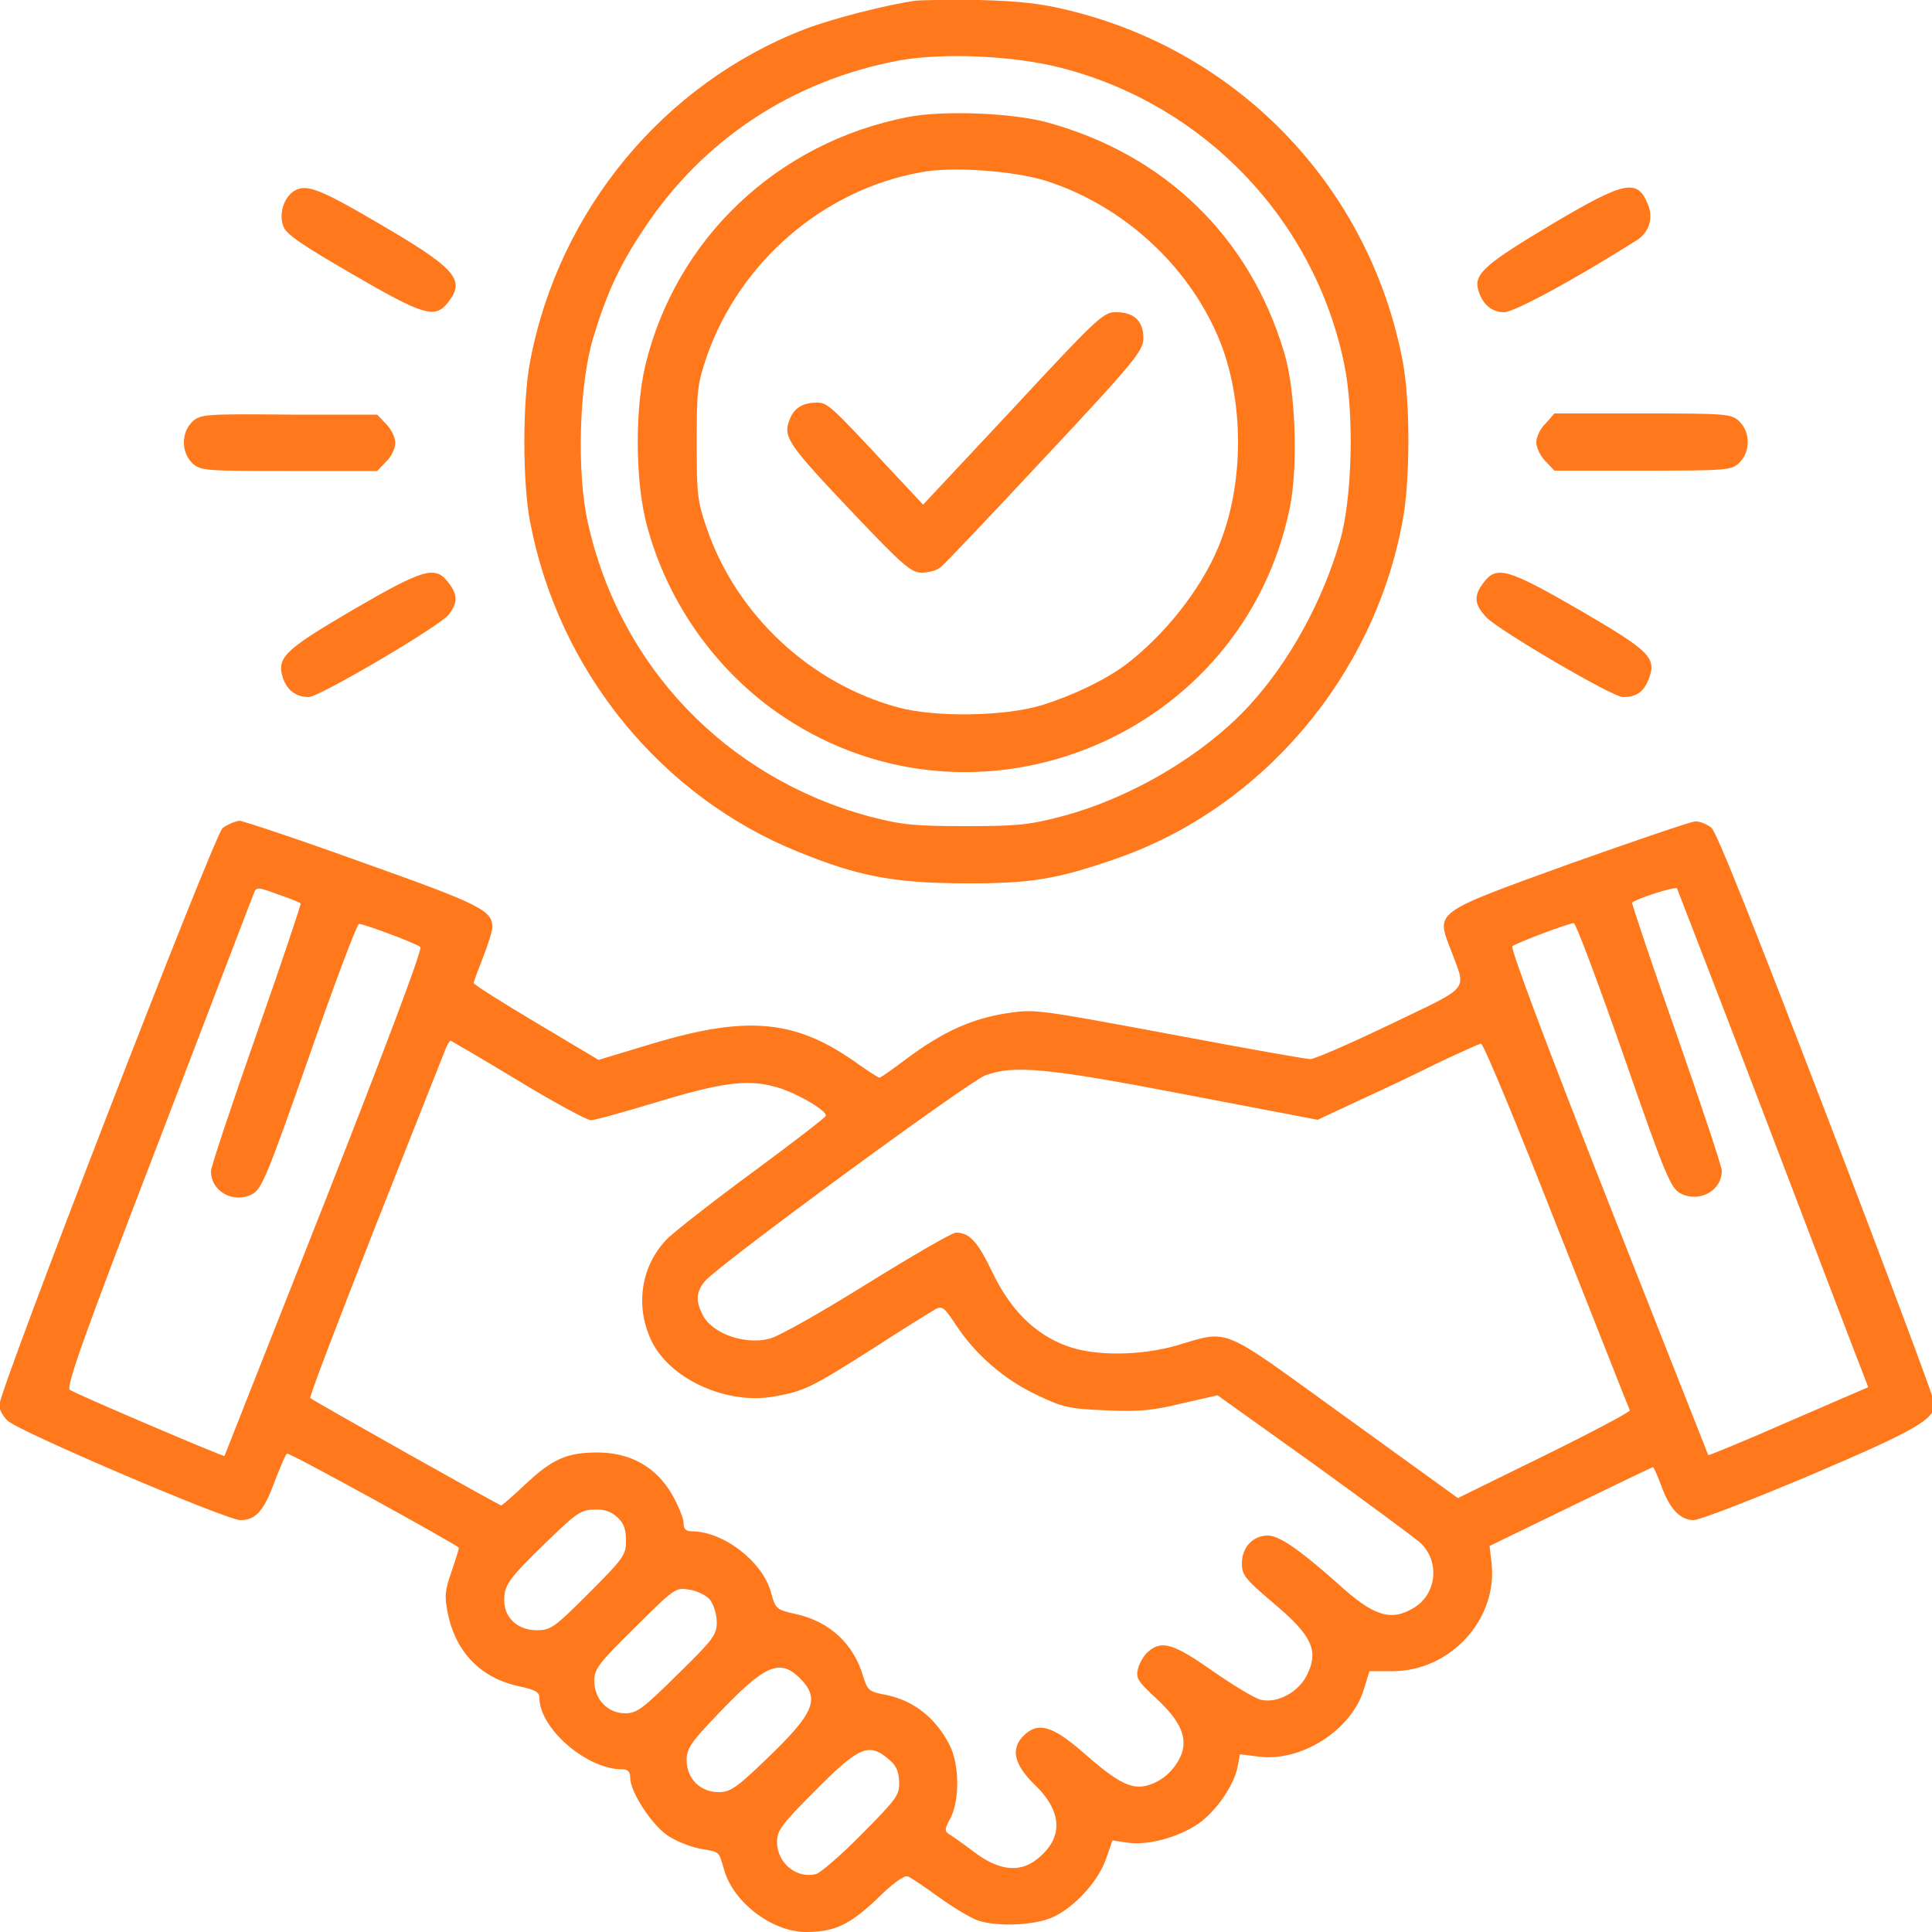
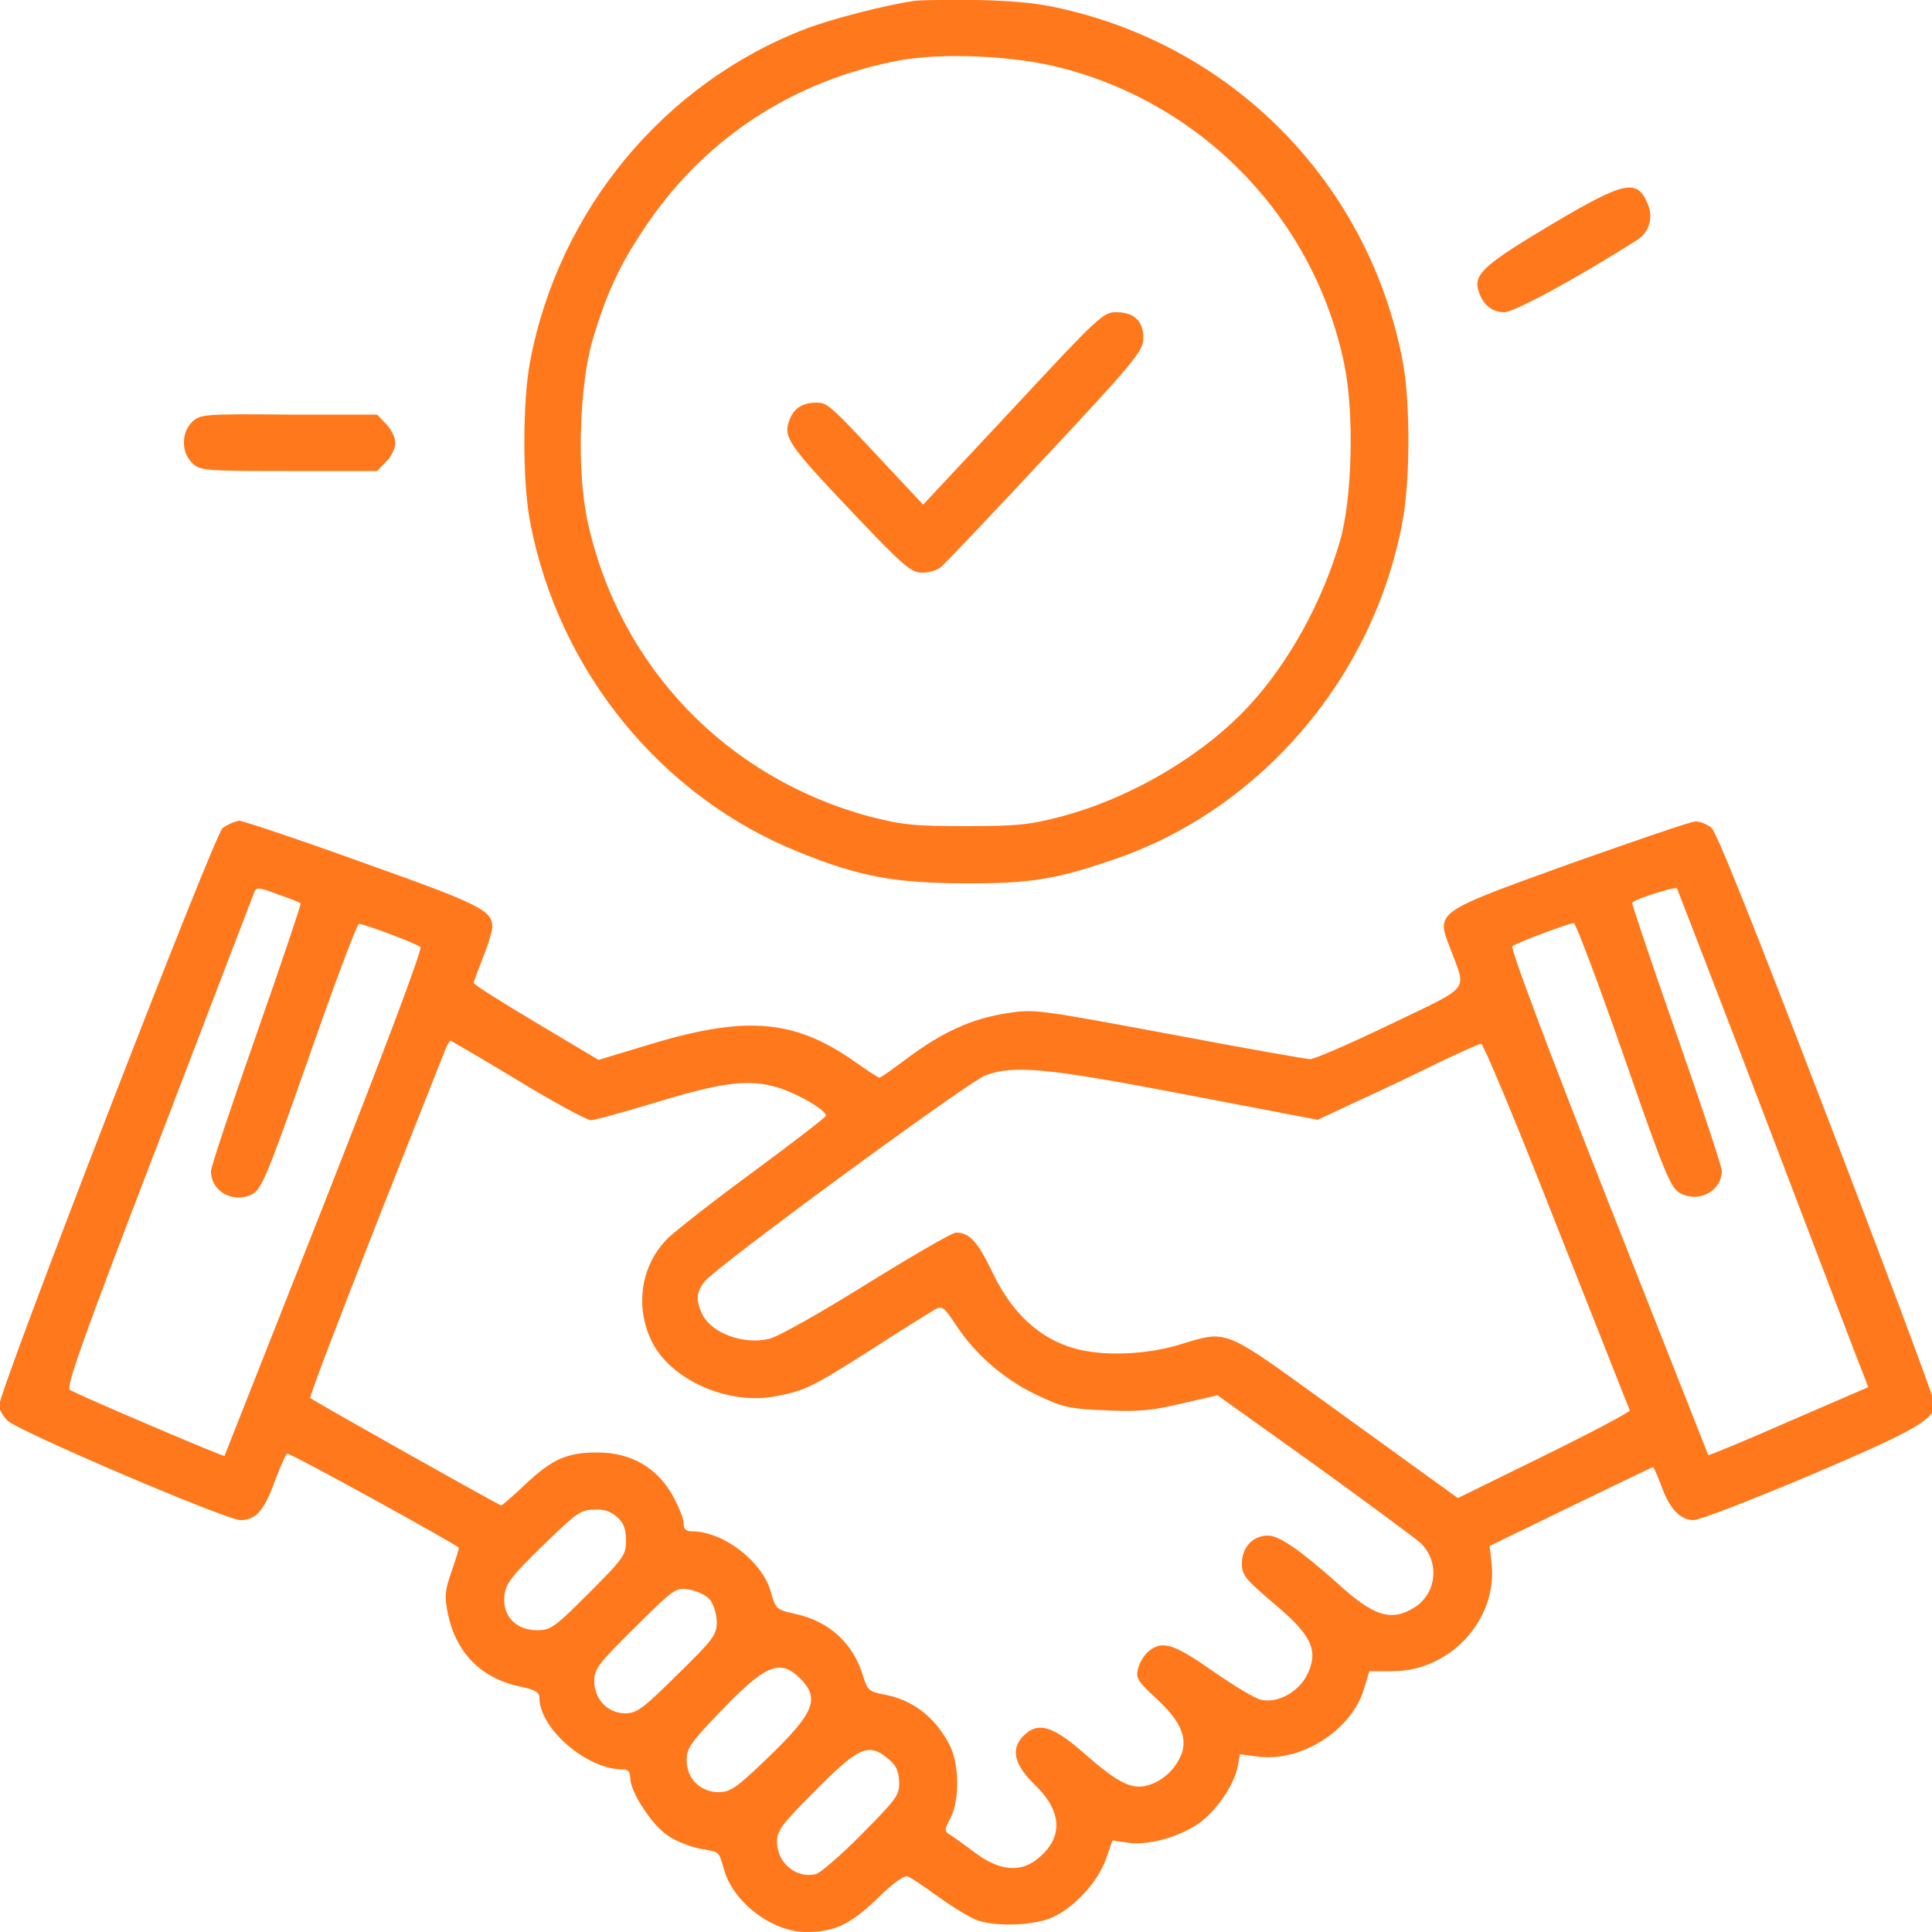
<svg xmlns="http://www.w3.org/2000/svg" version="1.1" id="Layer_2_1_" x="0px" y="0px" viewBox="0 0 50 50" style="enable-background:new 0 0 50 50;" xml:space="preserve">
  <style type="text/css">
	.st0{fill:#FF781B;}
</style>
  <g transform="translate(0,512) scale(0.1,-0.1)">
    <path class="st0" d="M236.8,5119.8c-7.7-1.1-21.6-4.7-28.4-7.3c-36.6-14.1-63.8-46.9-71.2-86c-2-10.3-2-31.5,0-41.6   c7.3-38.5,33.9-71.1,69.5-85.4c15.5-6.3,24.6-8,42.4-8.1c17.7-0.1,24.3,1,40.1,6.5c37.4,13.1,66.2,46.9,73.7,86.8   c2.1,10.5,2.1,31.6,0.1,41.9c-8.5,44.5-41.8,79.7-85.9,90.6c-7.5,1.9-13.1,2.5-23.6,2.8C245.9,5120.1,238.5,5120,236.8,5119.8z    M274.8,5102.4c37-9.6,65.4-39.3,73.1-76.7c2.6-12.6,2.1-34.9-1.2-46c-4.5-15.4-13-31-23.4-42.3c-11.8-12.8-30.5-23.9-48.6-28.7   c-8.4-2.2-11.6-2.5-24.8-2.5c-13.4,0-16.3,0.3-24.9,2.5c-37,10-64.7,38.8-72.9,76.2c-2.9,13-2.2,35.7,1.4,47.6   c3.4,11.3,6.7,18.6,12.9,27.9c15.4,23.5,38.7,38.8,66.5,44C244.5,5106.4,262.5,5105.6,274.8,5102.4z" />
-     <path class="st0" d="M234.9,5089.7c-33.8-6.6-60-31.5-67.9-64.3c-2.6-11.1-2.6-28.5,0-39.7c5-20.7,18.1-39.5,35.9-51.3   c50.3-33.4,118.8-5,130.9,54.2c2.2,10.7,1.5,30.6-1.5,40.3c-8.9,29.8-30.9,51.1-61.2,59.4C262,5090.8,244,5091.5,234.9,5089.7z    M270.7,5073.2c19.7-6.3,36.6-21.6,44.6-40.5c6.8-16.1,6.8-38.1,0-54.3c-4.6-11.1-14.1-23-24.2-30.6c-5.2-3.8-13.4-7.8-21.5-10.3   c-9.4-2.9-27.4-3.2-37.1-0.6c-22.6,6.1-41.7,23.7-49.5,46.1c-2.5,7.2-2.7,8.9-2.7,22.5s0.2,15.2,2.7,22.5   c8.6,24.3,30,42.8,55.2,47.4C246.2,5077,262.4,5075.8,270.7,5073.2z" />
    <path class="st0" d="M262.2,5014.3l-23.3-24.9l-8.9,9.5c-15,16.1-15.8,16.9-18.6,16.9c-3.8,0-6.1-1.5-7.2-4.8   c-1.5-4.2,0-6.3,16.5-23.7c13.1-13.8,15.1-15.5,17.9-15.5c1.8,0,3.8,0.6,4.7,1.3c0.9,0.6,13.1,13.5,27.1,28.5   c23.6,25.2,25.5,27.7,25.5,30.9c0,4.4-2.4,6.7-7,6.7C285.6,5039.3,284.1,5037.9,262.2,5014.3z" />
-     <path class="st0" d="M75.7,5070.3c-2.4-1.9-3.5-5.8-2.4-8.8c0.7-2.1,4.7-4.8,17.8-12.4c18.6-10.8,21.5-11.7,24.9-7.3   c4.6,5.9,1.9,8.8-18.7,20.8C82.1,5071.5,78.9,5072.6,75.7,5070.3z" />
    <path class="st0" d="M402,5062.2c-17.3-10.3-20.5-13-19.5-17c1-3.8,3.4-6,6.8-6c2.5,0,17.8,8.2,34.4,18.7c3.1,2,4.3,5.8,2.7,9.4   C423.7,5073.8,420.4,5073.1,402,5062.2z" />
    <path class="st0" d="M49.8,5010.9c-1.4-1.4-2.2-3.2-2.2-5.4s0.8-4,2.2-5.4c2.1-1.9,3.3-2,24.9-2h22.9l2.3,2.4   c1.4,1.3,2.4,3.5,2.4,4.9s-1.1,3.6-2.4,4.9l-2.3,2.4H74.8C53.2,5012.9,51.9,5012.8,49.8,5010.9z" />
-     <path class="st0" d="M400,5010.4c-1.4-1.3-2.4-3.5-2.4-4.9s1.1-3.6,2.4-4.9l2.3-2.4h22.9c21.6,0,22.9,0.1,24.9,2   c1.4,1.4,2.2,3.2,2.2,5.4s-0.8,4-2.2,5.4c-2.1,1.9-3.3,2-24.9,2h-22.9L400,5010.4z" />
-     <path class="st0" d="M91.2,4962.1c-17.9-10.5-19.7-12.3-17.9-17.8c1.1-3,3.4-4.7,6.6-4.7c2.7,0,33.8,18.3,36.2,21.3   c2.4,3.1,2.4,5.2-0.1,8.4C112.6,4973.7,109.6,4972.8,91.2,4962.1z" />
-     <path class="st0" d="M384,4969.3c-2.7-3.5-2.5-5.7,0.7-9.1c3.3-3.4,32.6-20.6,35.3-20.6c3.3,0,5.2,1.2,6.5,4.2   c2.4,5.9,1,7.4-17.5,18.2C390.3,4972.8,387.4,4973.7,384,4969.3z" />
    <path class="st0" d="M57.6,4905.7c-2.2-1.9-57.8-145.5-57.8-149.4c0-1.1,1-2.9,2.2-4c3.2-2.9,56.6-25.7,60.2-25.7   c4,0,6.1,2.3,9,10.3c1.4,3.6,2.7,6.7,3.1,6.9c0.5,0.4,43.1-23.1,44.4-24.3c0.2-0.1-0.7-2.8-1.8-6.1c-1.8-5.1-1.9-6.5-1-11   c2.1-10.1,8.6-16.7,18.4-18.8c4.2-0.9,5.3-1.5,5.3-3c0-7.9,12.2-18.5,21.4-18.5c1.5,0,2.1-0.6,2.1-2.2c0-3.6,5.4-11.9,9.5-14.8   c2.1-1.5,5.9-3,8.4-3.5c5.5-1,4.9-0.5,6.4-5.5c2.4-8.5,12.5-16.1,21.2-16.1c7.4,0,11.3,1.9,18.3,8.5c4.1,4.1,7.1,6.2,8,5.9   c0.8-0.3,4.4-2.7,8.1-5.4c3.6-2.6,8.1-5.3,10-6c5.1-1.7,14.7-1.3,19.4,0.8c5.7,2.6,11.7,9.2,13.8,15l1.7,4.9l4.1-0.6   c5.3-0.7,12.9,1.4,18.1,4.9c4.6,3.2,9.3,10,10.2,14.8l0.6,3.2l4.7-0.6c11.1-1.5,24.2,6.8,27.4,17.5l1.4,4.6h6   c15,0,27.3,13.5,25.6,28.1l-0.5,4.3l21,10.2c11.5,5.6,21.1,10.2,21.3,10.2c0.2,0,1.1-2.1,2.1-4.7c2.2-6.2,5-9,8.4-9   c1.6,0,15.2,5.3,30.4,11.7c27.2,11.6,32,14.4,32,18.4c0,0.9-12.5,34.4-27.9,74.5c-18.7,48.7-28.5,73.4-29.9,74.6   c-1.2,0.9-3,1.7-4.2,1.6c-1.1,0-15.6-5-32.3-10.9c-35.6-12.9-34.8-12.3-30.9-22.4c4-10.8,5.5-9-15.7-19.2c-10.4-5-19.6-9-20.7-9   c-1,0-15.7,2.6-32.7,5.8c-39.2,7.3-38.4,7.2-46.3,6c-8.7-1.4-16.1-4.8-24.8-11.2c-3.9-2.9-7.3-5.4-7.7-5.4c-0.3,0-2.6,1.5-5.2,3.3   c-16.1,11.7-28.6,13-53.6,5.5l-13.9-4.2l-16.1,9.6c-8.9,5.3-16.2,9.9-16.2,10.3c0,0.4,1.1,3.3,2.4,6.6s2.4,6.8,2.4,7.9   c0,4.3-3.2,5.9-33.6,16.7c-16.6,6-31,10.8-31.9,10.8C60.4,4907.3,58.7,4906.5,57.6,4905.7z M77.8,4886.2   c0.2-0.1-4.9-15.3-11.4-33.8c-6.5-18.5-11.8-34.4-11.8-35.5c0-5.3,5.8-8.4,10.6-6c2.5,1.3,3.9,4.6,14.8,35.7   c6.6,18.9,12.4,34.3,12.9,34.3c1.3,0,15-5.1,15.9-6c0.6-0.5-9.8-28-24.8-66.1c-14.2-35.9-25.8-65.4-25.9-65.6   c-0.2-0.3-37.5,15.6-40,17.1c-1.1,0.6,3.2,12.9,22.8,63.8c13.3,34.7,24.4,63.8,24.8,64.7c0.6,1.7,1,1.7,6.3-0.3   C75,4887.5,77.7,4886.4,77.8,4886.2z M458,4827.7c12.9-33.8,23.9-62.7,24.5-64.1l1-2.6l-20.6-8.9c-11.3-5-20.7-8.8-20.8-8.7   c-0.1,0.2-11.7,29.7-25.9,65.6c-15.1,38.3-25.4,65.6-24.8,66.1c1,0.9,14.7,6,15.9,6c0.5,0,6.3-15.4,12.9-34.3   c10.8-31.1,12.2-34.4,14.8-35.7c4.8-2.4,10.6,0.7,10.6,5.9c0,1.1-5.3,17-11.8,35.6c-6.5,18.5-11.6,33.7-11.4,33.8   c1.2,1.1,11.1,4.2,11.6,3.7C434.2,4889.5,445.1,4861.6,458,4827.7z M134,4840.4c9.4-5.7,17.9-10.3,18.9-10.3   c1.1,0,8.5,2.1,16.5,4.5c16.7,5.1,23.6,6.1,30.6,4.3c5.3-1.2,14.3-6.4,13.7-7.7c-0.2-0.5-8.4-6.8-18.4-14.2   c-10-7.3-19.9-15.1-22.2-17.2c-7.2-6.9-9-17.9-4.3-27.2c5-9.8,19.6-16.2,31.6-14c7.7,1.4,9.3,2.1,25.2,12.2   c8,5.2,15.5,9.8,16.5,10.4c1.8,0.9,2.3,0.4,5.3-4.1c4.9-7.5,12.4-14.1,20.9-18.1c6.7-3.2,8.3-3.6,18-4c8.5-0.4,12.2,0,19.6,1.8   l9.2,2.1l24.9-17.8c13.7-9.9,26-19,27.5-20.3c5.2-4.8,4.4-13.3-1.6-16.9c-5.9-3.6-10.4-2.2-19.6,6.2c-9.9,8.8-15.2,12.5-18.2,12.5   c-3.9,0-6.7-3.1-6.7-7.2c0-3.1,0.9-4.1,8.3-10.4c9.9-8.3,11.6-12.2,8.6-18.4c-2.2-4.5-7.7-7.5-12-6.5c-1.6,0.4-7.1,3.7-12.4,7.4   c-10.1,7.1-13.2,8.1-16.7,5.1c-1.2-1-2.3-3-2.7-4.5c-0.6-2.4,0-3.3,4.9-7.8c6.1-5.7,7.9-9.9,6.4-14.2c-1.5-3.8-4.6-6.8-8.3-8   c-4.4-1.5-8,0.3-17,8.2c-8.1,7.1-11.9,8.2-15.6,4.5c-3.4-3.4-2.5-7.4,2.8-12.6c7.4-7.1,7.6-14,0.5-19.5c-4.4-3.4-9.8-2.8-16.1,2   c-2.9,2.2-5.9,4.3-6.6,4.7c-1.1,0.7-1,1.4,0.5,4.1c2.4,4.8,2.3,14-0.3,19c-3.8,7.3-9.7,11.7-17.1,13c-3.6,0.7-4.1,1.1-5.2,4.6   c-2.4,8.4-8.7,14.3-17.5,16.2c-5,1.1-5.2,1.3-6.4,5.7c-2.2,7.9-12.3,15.7-20.5,15.7c-1.5,0-2.1,0.6-2.1,2.2c0,1.2-1.4,4.5-2.9,7.2   c-4.1,7.2-10.8,11-19.4,11c-7.9,0-11.7-1.7-18.7-8.3c-3.1-2.9-5.9-5.4-6.2-5.4c-0.5,0-48.7,27.1-49.4,27.8   c-0.3,0.3,7.3,20.1,16.8,44.3c9.5,24,17.7,44.8,18.2,46c0.5,1.2,1.1,2.2,1.3,2.2C116.8,4850.6,124.6,4846.1,134,4840.4z    M402.9,4802.7c10.3-25.9,18.7-47.4,18.9-47.7c0.1-0.4-9.9-5.7-22.1-11.7l-22.4-11l-29.2,21.1c-33,23.8-29.5,22.5-43.9,18.3   c-9.4-2.6-21.1-2.7-28.2,0c-8.2,3-14.6,9.4-19.2,19.1c-3.8,7.9-5.9,10.2-9.4,10.2c-1,0-11.3-6-23.1-13.3   c-12.2-7.6-23-13.7-25.3-14.2c-6.7-1.6-15.1,1.6-17.3,6.5c-1.7,3.5-1.5,5.7,0.7,8.4c3.1,3.9,68,51.5,72.6,53.3c7.3,2.7,15.7,2,52-5   l34-6.5l10.5,4.9c5.7,2.6,15,7,20.6,9.8c5.7,2.7,10.8,5,11.2,5C384,4849.7,392.8,4828.5,402.9,4802.7z M159.8,4727.3   c1.7-1.5,2.2-3.2,2.2-6.1c0-3.6-0.6-4.5-9.6-13.5s-9.9-9.6-13.5-9.6c-4.8,0-8.3,3.1-8.4,7.5c-0.1,4.1,1,5.7,10.8,15.2   c7.9,7.7,9.1,8.5,12.5,8.5C156.3,4729.5,158.2,4728.8,159.8,4727.3z M183.8,4705.9c0.9-1.2,1.7-3.7,1.7-5.7   c0-3.3-0.9-4.5-10.2-13.6c-8.9-8.8-10.5-10-13.5-10c-4.5,0-8,3.6-8,8.4c0,3.1,1.1,4.5,10.5,13.8c10.3,10.2,10.5,10.4,14.1,9.8   C180.4,4708.3,182.9,4707.1,183.8,4705.9z M207.1,4685.6c5.2-5.3,3.7-8.9-8.8-20.9c-7.7-7.4-9.3-8.5-12.3-8.5   c-4.8,0-8.3,3.5-8.3,8.3c0,3,1.1,4.6,8.1,11.9C198,4689.2,201.8,4690.9,207.1,4685.6z M230,4664.7c2-1.6,2.6-3.2,2.7-5.9   c0.1-3.4-0.7-4.4-9.7-13.5c-5.3-5.4-10.7-10-11.8-10.3c-5-1.3-10.1,2.8-10.1,8.3c0,3,1.1,4.5,10.1,13.5   C222.3,4668,224.9,4669.1,230,4664.7z" />
  </g>
</svg>